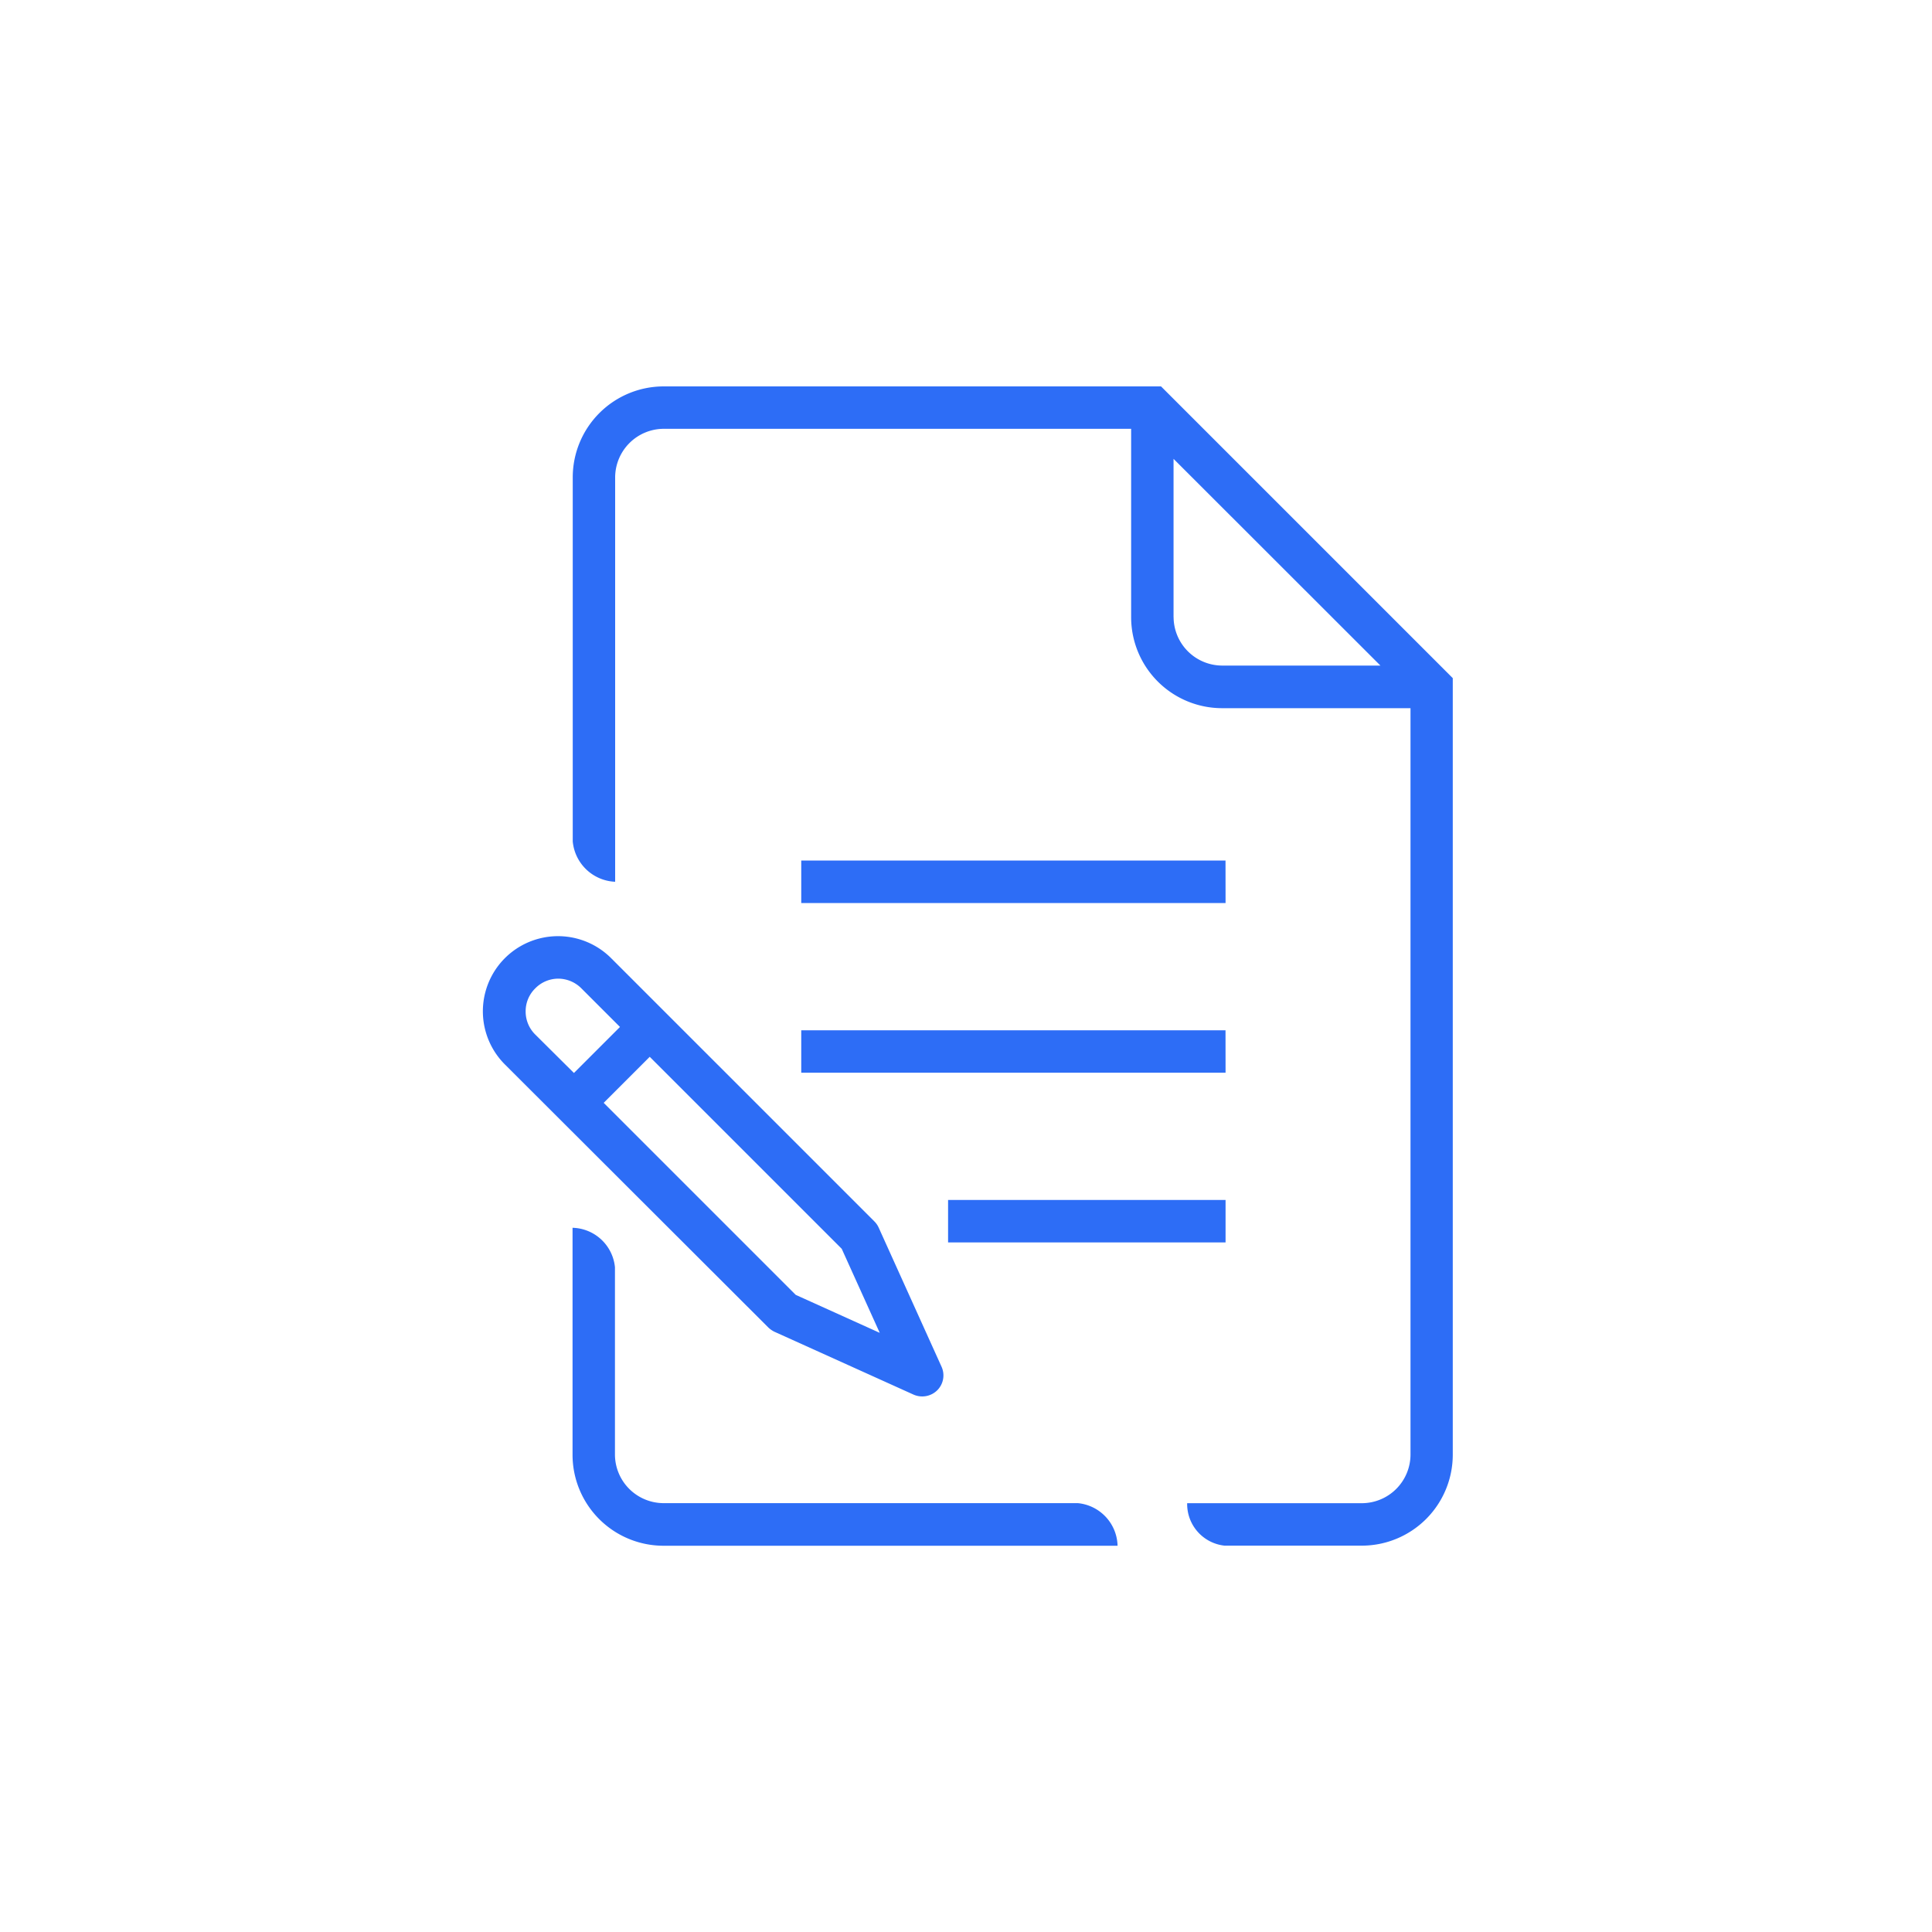
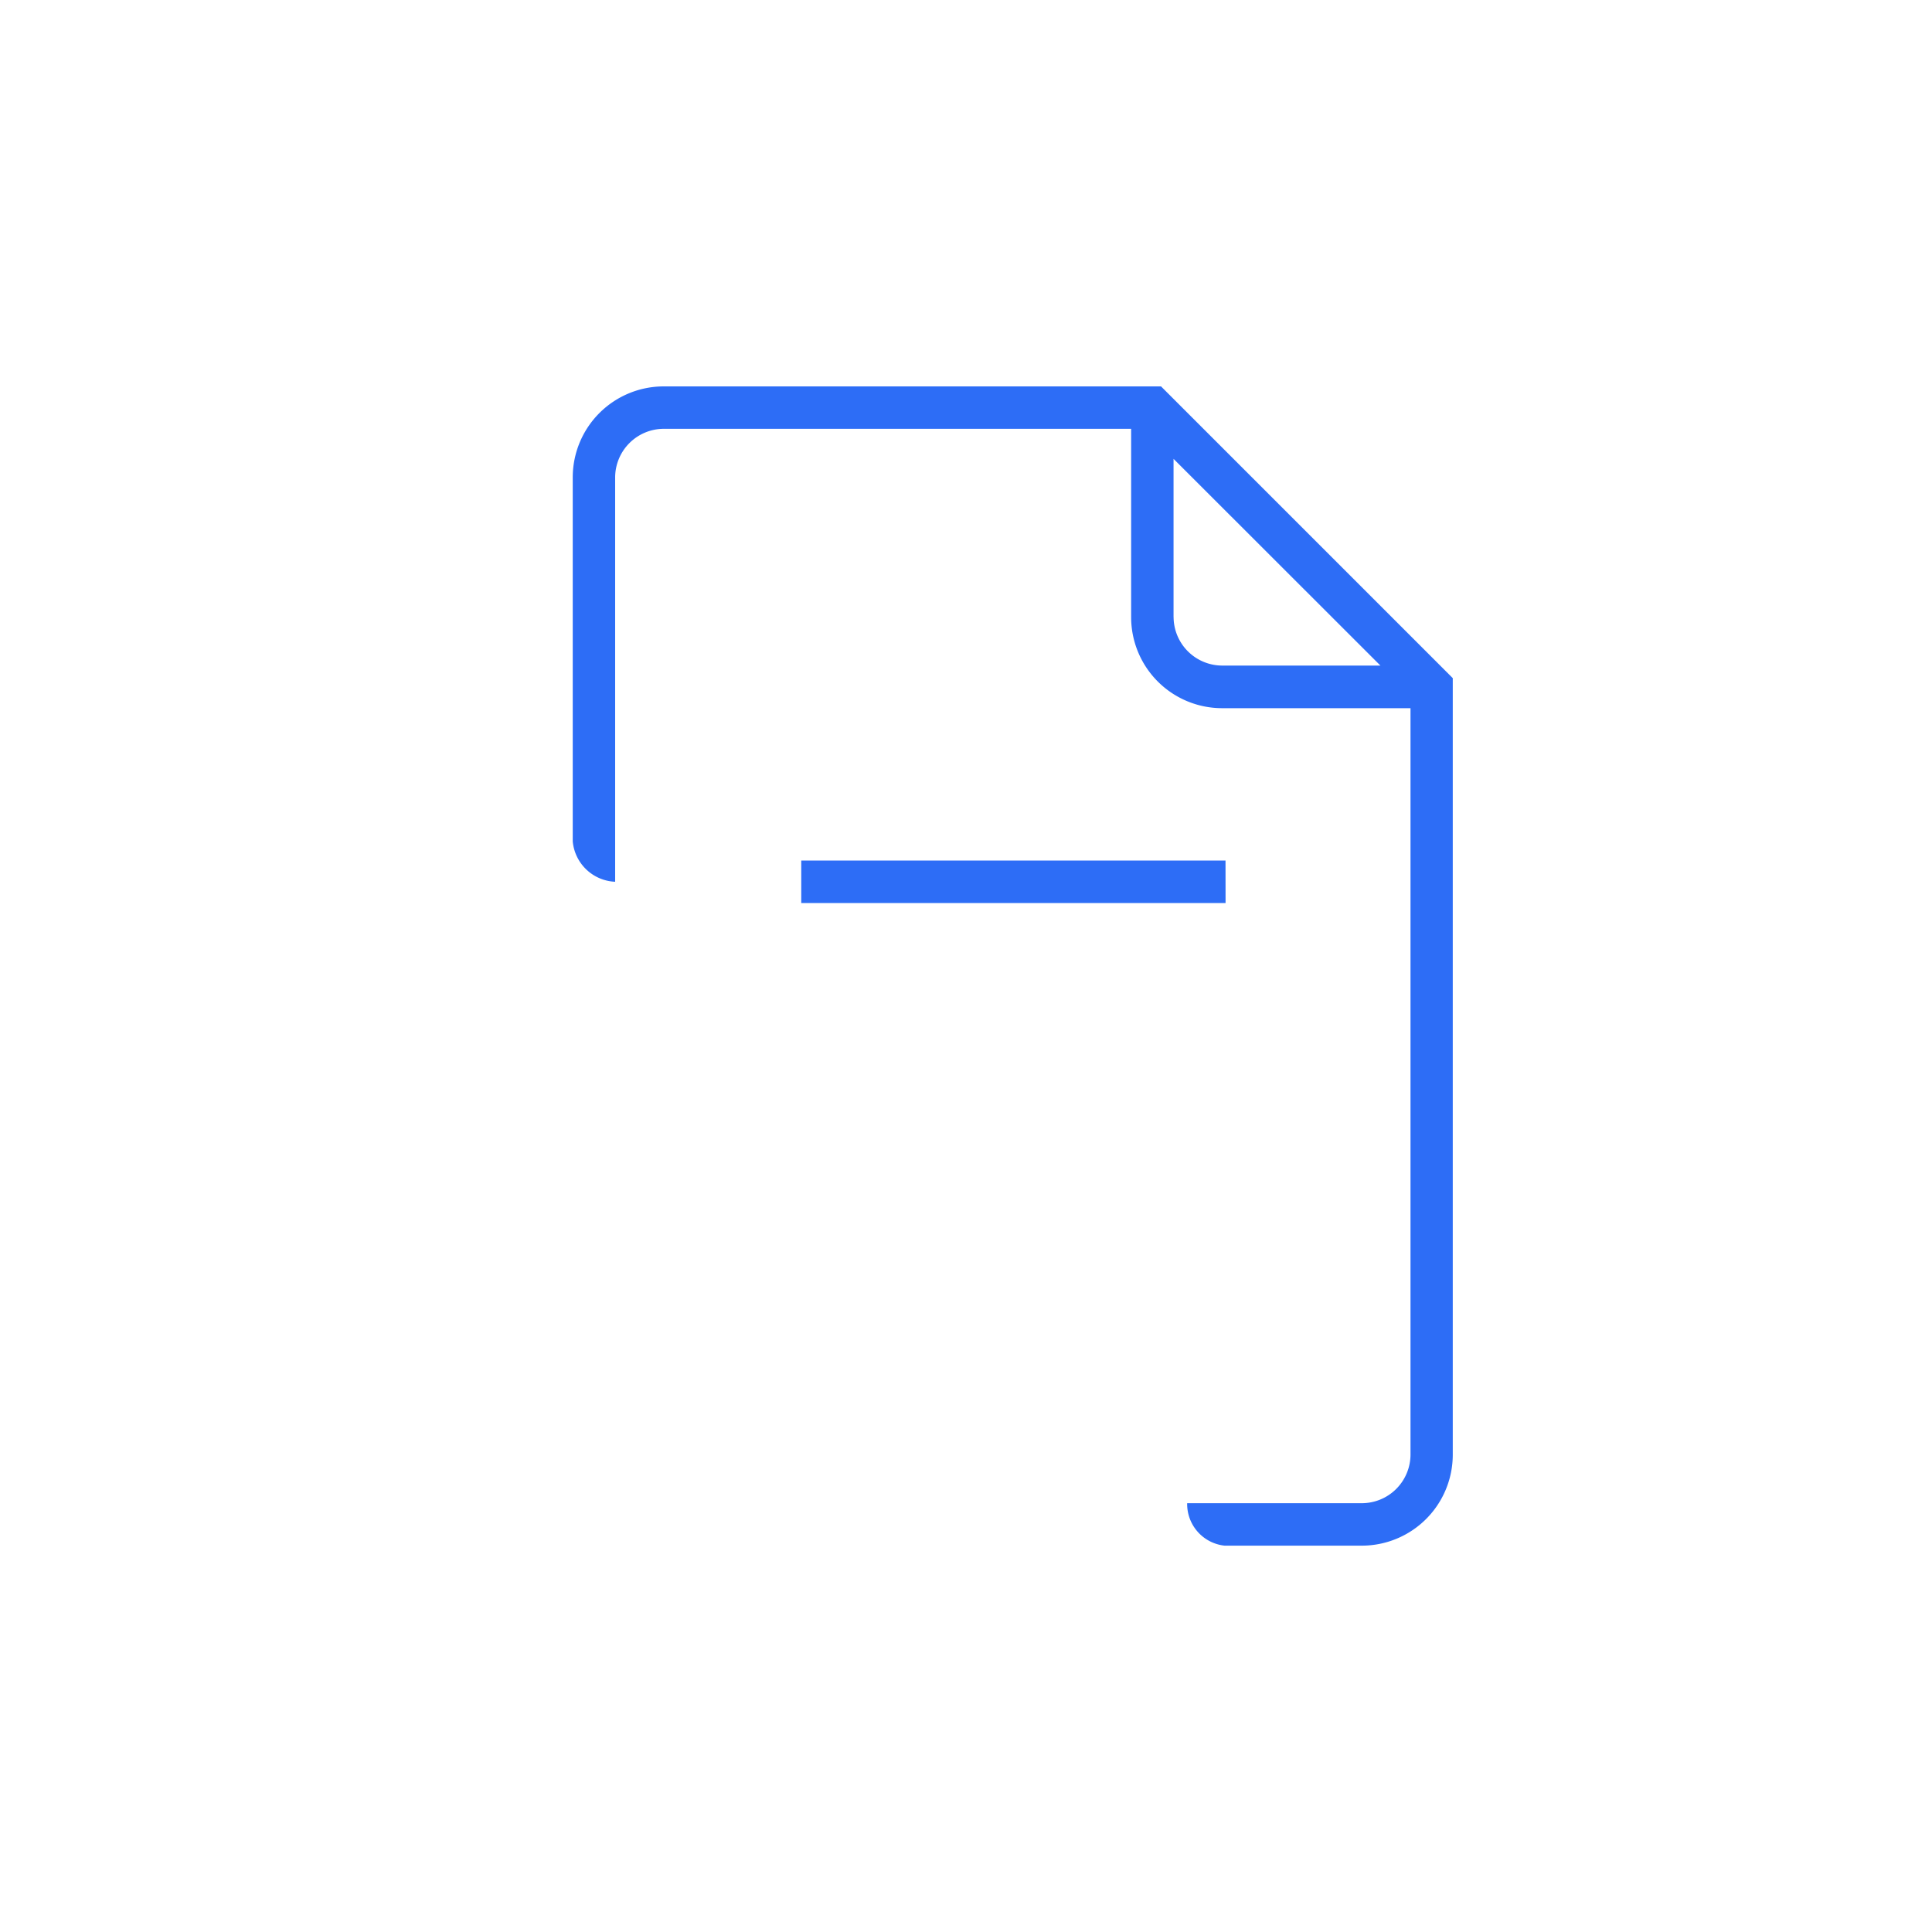
<svg xmlns="http://www.w3.org/2000/svg" width="40" height="40" viewBox="0 0 40 40">
  <g id="Editar-doc" transform="translate(-222 -2512)">
-     <rect id="Rectángulo_525" data-name="Rectángulo 525" width="40" height="40" rx="8" transform="translate(222 2512)" fill="rgba(255,255,255,0)" />
    <g id="Editar-doc-2" data-name="Editar-doc" transform="translate(228.36 2518)">
-       <path id="Trazado_952" data-name="Trazado 952" d="M17.915,13.109H9.131v.878h8.785Z" transform="translate(1.098 2.222)" fill="#2d6df6" />
-       <path id="Trazado_953" data-name="Trazado 953" d="M17.409,16.037H11.664v.879h5.745Z" transform="translate(1.605 2.807)" fill="#2d6df6" />
+       <path id="Trazado_952" data-name="Trazado 952" d="M17.915,13.109H9.131h8.785Z" transform="translate(1.098 2.222)" fill="#2d6df6" />
      <path id="Trazado_954" data-name="Trazado 954" d="M17.915,10.181H9.131v.879h8.785Z" transform="translate(1.098 1.636)" fill="#2d6df6" />
      <path id="Trazado_955" data-name="Trazado 955" d="M17.368,2H7.073A1.884,1.884,0,0,0,5.188,3.884v7.537a.921.921,0,0,0,.878.835V3.884A1.009,1.009,0,0,1,7.073,2.878h9.676v3.9a1.884,1.884,0,0,0,1.884,1.884h3.9V24.116a1.009,1.009,0,0,1-1.006,1.006H17.909a.867.867,0,0,0,.773.879h2.842a1.884,1.884,0,0,0,1.884-1.884V8.04Zm.259,4.775V3.5L21.91,7.78H18.633A1.009,1.009,0,0,1,17.628,6.775Z" transform="translate(0.31)" fill="#2d6df6" />
-       <path id="Trazado_956" data-name="Trazado 956" d="M15.647,22.218H7.069a1.009,1.009,0,0,1-1.006-1.006V17.334a.905.905,0,0,0-.878-.817v4.7A1.884,1.884,0,0,0,7.069,23.1h9.4A.909.909,0,0,0,15.647,22.218Z" transform="translate(0.309 2.903)" fill="#2d6df6" />
-       <path id="Trazado_957" data-name="Trazado 957" d="M9.548,19.588a.506.506,0,0,0,.127.088l2.877,1.3a.444.444,0,0,0,.492-.088.435.435,0,0,0,.088-.492l-1.3-2.877a.436.436,0,0,0-.088-.127L6.293,11.941a1.553,1.553,0,1,0-2.2,2.2Zm2.306.11-1.739-.786L6.139,14.936l.953-.953,3.975,3.975ZM4.523,13.039a.661.661,0,0,1,.2-.474.669.669,0,0,1,.474-.2.679.679,0,0,1,.479.2l.8.8-.953.953-.8-.795a.669.669,0,0,1-.2-.474Z" transform="translate(0 1.897)" fill="#2d6df6" />
    </g>
  </g>
</svg>